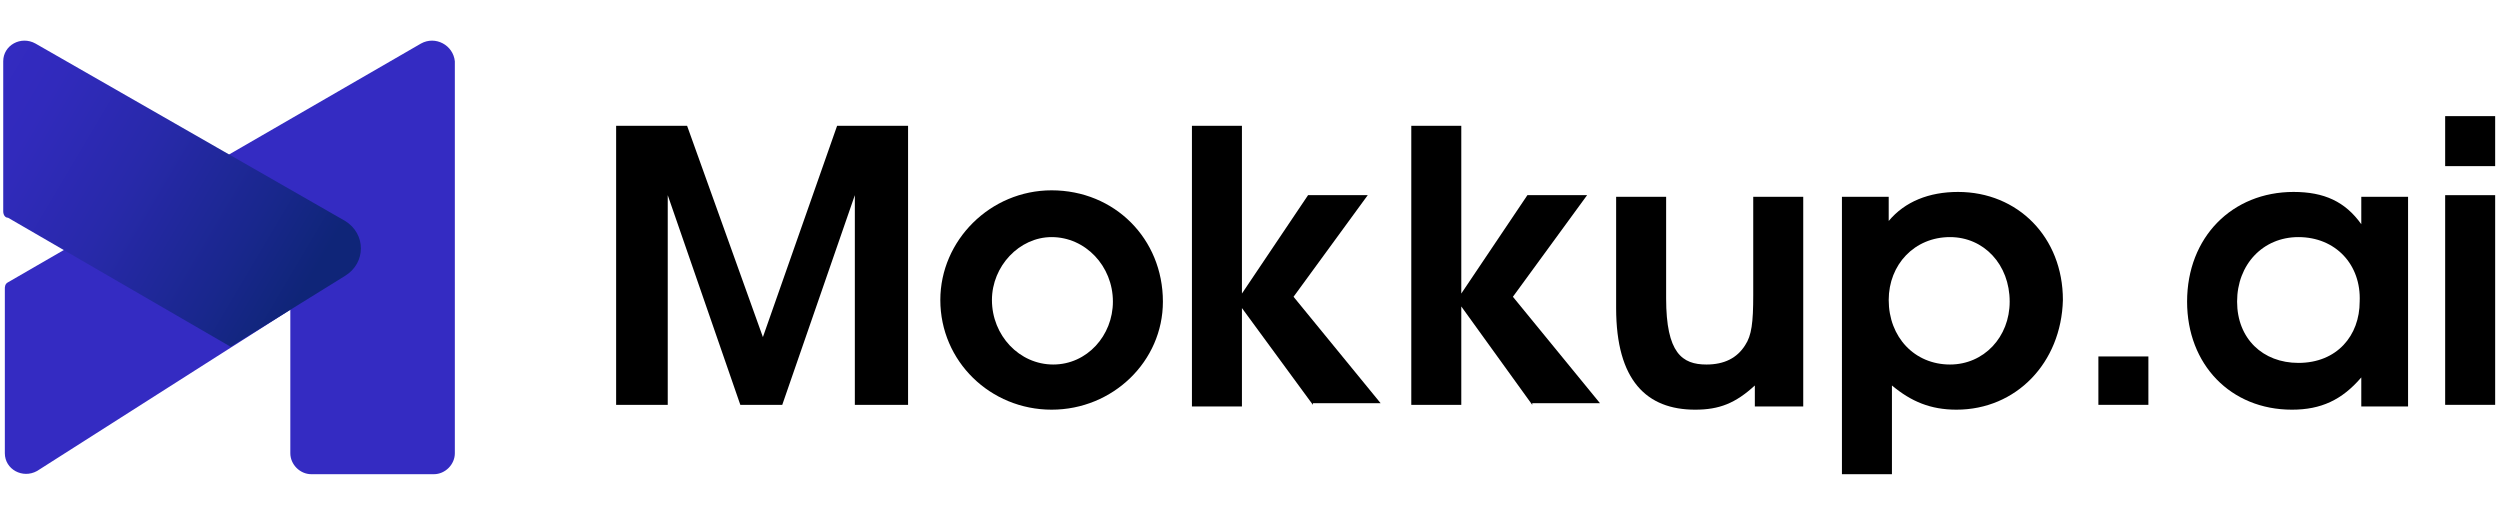
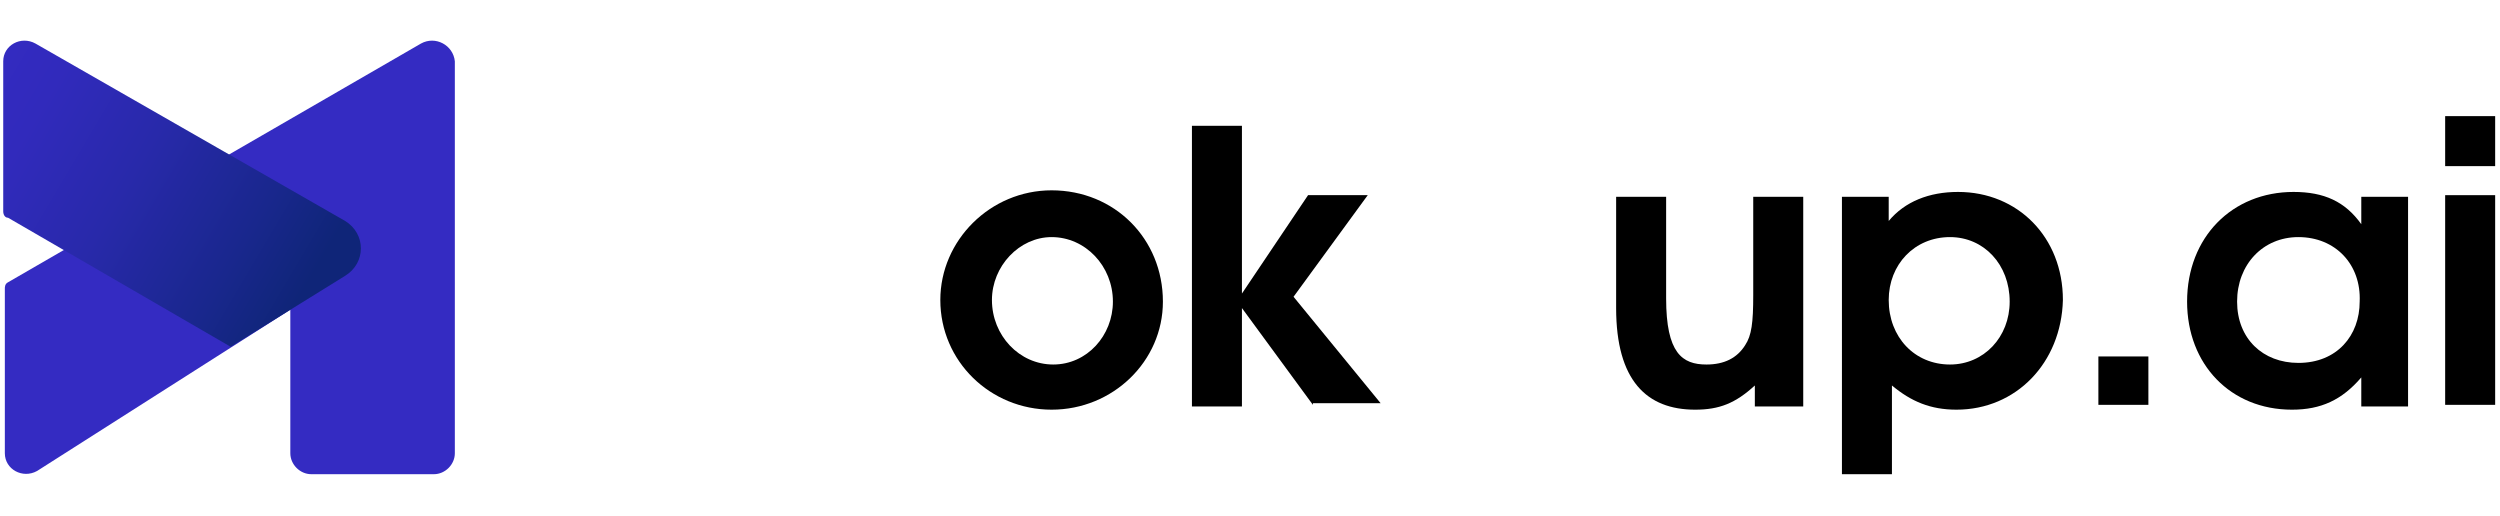
<svg xmlns="http://www.w3.org/2000/svg" version="1.1" id="Layer_1" x="0px" y="0px" viewBox="0 0 155 32" style="enable-background:new 0 0 155 32;" xml:space="preserve">
  <style type="text/css">
	.st0{fill:#342BC2;}
	.st1{fill:url(#SVGID_1_);}
	.st2{fill:url(#SVGID_00000103987122143705458610000015709600145465482644_);}
</style>
  <g>
    <g>
      <path class="st0" d="M26.1,2.7L0.5,17.5c-0.2,0.1-0.2,0.3-0.2,0.4v10.2c0,1,1.1,1.6,2,1.1l15.7-10v8.9c0,0.7,0.6,1.3,1.3,1.3h7.6    c0.7,0,1.3-0.6,1.3-1.3V3.8C28.1,2.8,27,2.2,26.1,2.7z" />
      <linearGradient id="SVGID_1_" gradientUnits="userSpaceOnUse" x1="18.701" y1="18.247" x2="-2.717" y2="5.577">
        <stop offset="0" style="stop-color:#0F2578" />
        <stop offset="0.191" style="stop-color:#19278D" />
        <stop offset="0.516" style="stop-color:#2829AA" />
        <stop offset="0.797" style="stop-color:#312ABC" />
        <stop offset="1" style="stop-color:#342BC2" />
      </linearGradient>
      <path class="st1" d="M0.5,13.5l13.8,8l7.1-4.4c1.3-0.8,1.3-2.6,0-3.4L2.2,2.7c-0.9-0.5-2,0.1-2,1.1v9.3    C0.2,13.3,0.3,13.5,0.5,13.5z" />
    </g>
    <g>
-       <path d="M53,25.1v-13l-4.5,13h-2.6l-4.5-13v13h-3.2V7.8h4.4l4.7,13.1l4.6-13.1h4.4v17.3H53z" />
      <path d="M65.2,25.4c-3.8,0-6.9-3-6.9-6.8c0-3.7,3.1-6.8,6.9-6.8c3.9,0,6.9,3,6.9,6.9C72.1,22.4,69,25.4,65.2,25.4z M65.2,14.7    c-2,0-3.7,1.8-3.7,3.9c0,2.2,1.7,4,3.8,4c2.1,0,3.7-1.8,3.7-3.9C69,16.5,67.3,14.7,65.2,14.7z" />
      <path d="M81.4,25.1L77,19.1v6.1h-3.1V7.8H77v10.4l4.1-6.1h3.7l-4.6,6.3l5.4,6.6H81.4z" />
-       <path d="M95,25.1l-4.4-6.1v6.1h-3.1V7.8h3.1v10.4l4.1-6.1h3.7l-4.6,6.3l5.4,6.6H95z" />
      <path d="M108.8,25.1v-1.2c-1.2,1.1-2.2,1.5-3.7,1.5c-3,0-4.9-1.8-4.9-6.3v-6.9h3.1v6.3c0,3.4,1,4.1,2.5,4.1c1.1,0,1.9-0.4,2.4-1.2    c0.4-0.6,0.5-1.4,0.5-3.1v-6.1h3.1v13H108.8z" />
      <path d="M121.3,25.4c-1.6,0-2.8-0.5-4-1.5v5.5h-3.1V12.2h2.9v1.5c1-1.2,2.5-1.8,4.3-1.8c3.7,0,6.5,2.8,6.5,6.7    C127.8,22.5,125,25.4,121.3,25.4z M120.9,14.7c-2.2,0-3.8,1.7-3.8,3.9c0,2.3,1.6,4,3.8,4c2.1,0,3.7-1.7,3.7-3.9    C124.6,16.4,123,14.7,120.9,14.7z" />
      <path d="M130.1,25.1v-3h3.1v3H130.1z" />
      <path d="M146.4,25.1v-1.7c-1.2,1.4-2.5,2-4.3,2c-3.8,0-6.5-2.8-6.5-6.7c0-4,2.8-6.8,6.6-6.8c1.9,0,3.2,0.6,4.2,2v-1.7h2.9v13    H146.4z M142.5,14.7c-2.2,0-3.8,1.7-3.8,4c0,2.3,1.6,3.8,3.8,3.8c2.4,0,3.8-1.7,3.8-3.8C146.4,16.4,144.8,14.7,142.5,14.7z" />
      <path d="M151.6,25.1v-13h3.1v13H151.6z M151.6,10.3V7.2h3.1v3.1H151.6z" />
    </g>
  </g>
</svg>